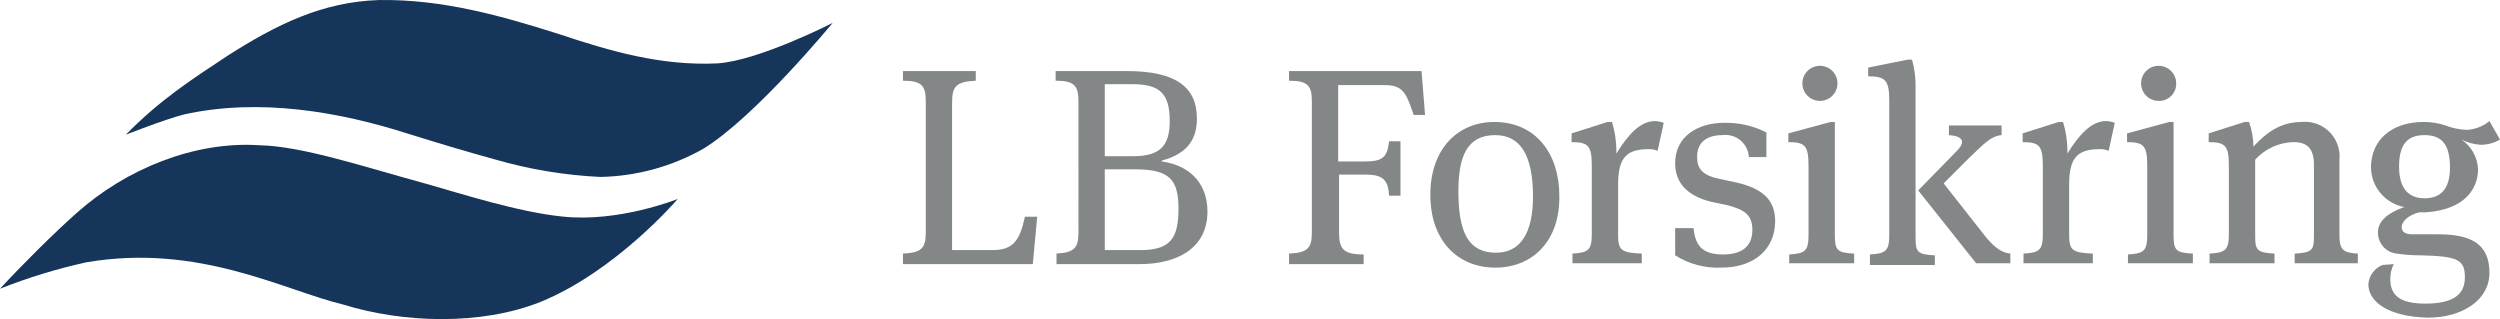
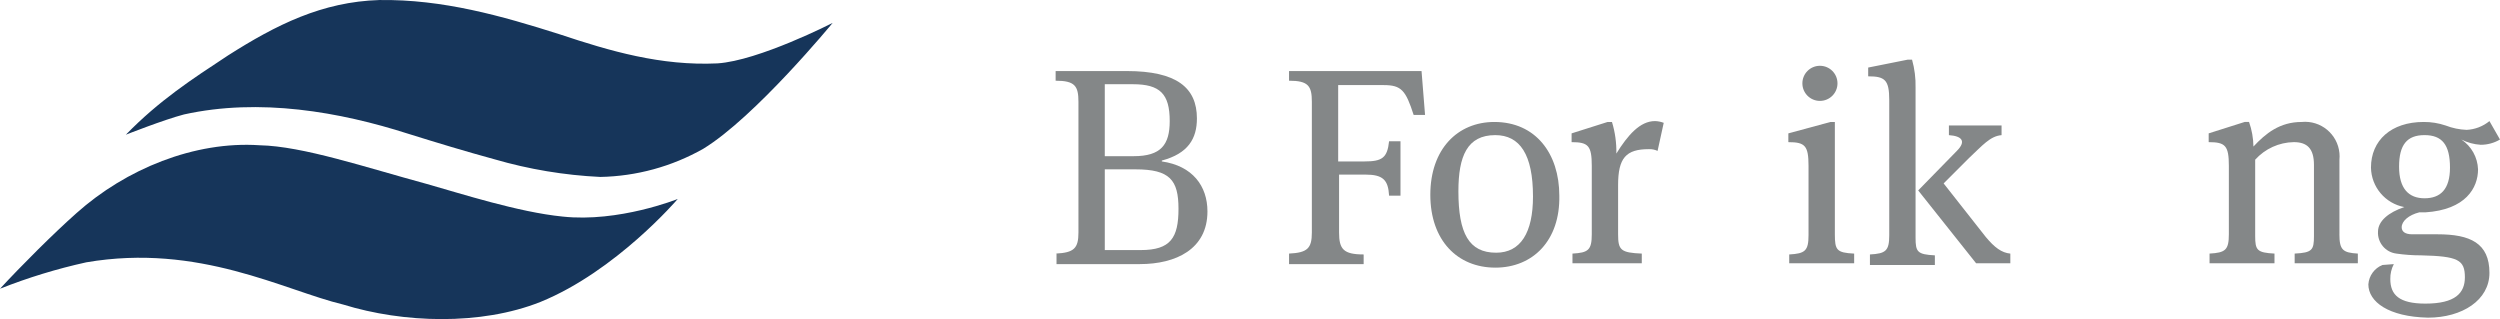
<svg xmlns="http://www.w3.org/2000/svg" id="Layer_1" data-name="Layer 1" viewBox="0 0 171.601 21.903">
  <g>
    <path d="m0,19.819c1.45-1.571,3.685-3.806,5.256-5.196,3.383-3.021,8.096-4.954,12.567-4.652,2.96.06,7.25,1.51,11.479,2.658,2.356.665,6.283,1.933,9.304,2.235,3.867.423,7.915-1.208,7.915-1.208,0,0-4.229,4.954-9.425,7.069-4.108,1.631-9.425,1.45-13.533.181-4.048-.967-9.908-4.229-17.642-2.9-2.019.445-3.999,1.051-5.921,1.812" style="fill: #16355a;" />
    <path d="m8.64,9.246s2.598-1.027,3.987-1.39c5.196-1.148,10.694-.181,15.406,1.329,1.933.604,3.927,1.208,5.921,1.752,2.361.686,4.794,1.091,7.25,1.208,2.48-.047,4.91-.711,7.069-1.933,3.565-2.175,8.881-8.64,8.881-8.64,0,0-5.075,2.598-7.915,2.779-3.867.181-7.371-.846-10.815-1.994C34.437,1.09,30.39-.058,26.04.002c-3.927.121-7.069,1.692-10.392,3.806-2.477,1.631-4.712,3.081-7.008,5.437" style="fill: #16355a;" />
  </g>
  <g>
-     <path d="m65.351,17.165h2.771c1.385,0,1.867-.602,2.229-2.289h.843l-.301,3.253h-8.914v-.723c1.265-.06,1.566-.361,1.566-1.446V6.986c0-1.084-.241-1.446-1.566-1.446v-.663h4.999v.663c-1.385.06-1.626.422-1.626,1.506l-0,10.119Z" style="fill: #848788;" />
    <path d="m72.459,17.406c1.265-.06,1.566-.361,1.566-1.446V6.986c0-1.084-.241-1.446-1.566-1.446v-.663h4.879c3.433,0,4.819,1.144,4.819,3.253,0,1.385-.602,2.409-2.409,2.891v.06c2.108.301,3.132,1.687,3.132,3.433,0,2.59-2.168,3.614-4.638,3.614h-5.722v-.723h-.06Zm5.361-6.686c1.867,0,2.47-.783,2.47-2.409,0-1.867-.663-2.53-2.53-2.53h-1.927v4.939h1.988Zm.482,6.445c2.048,0,2.59-.843,2.59-2.831s-.602-2.71-2.951-2.71h-2.108v5.541h2.47Z" style="fill: #848788;" />
    <path d="m88.48,17.406c1.265-.06,1.566-.361,1.566-1.446V6.986c0-1.084-.241-1.446-1.566-1.446v-.663h9.095l.241,3.012h-.783c-.542-1.687-.843-2.048-2.048-2.048h-3.132v5.24h1.807c1.205,0,1.566-.241,1.687-1.385h.783v3.734h-.783c-.06-1.084-.422-1.446-1.626-1.446h-1.807v3.975c0,1.144.301,1.506,1.687,1.506v.663h-5.12v-.723Z" style="fill: #848788;" />
    <path d="m102.635,18.37c-2.59,0-4.457-1.867-4.457-4.999s1.867-4.999,4.397-4.999c2.831,0,4.457,2.168,4.457,5.06.06,3.072-1.807,4.939-4.397,4.939Zm0-9.095c-1.927,0-2.53,1.446-2.53,3.855,0,2.891.723,4.216,2.59,4.216,1.687,0,2.53-1.385,2.53-3.855 0-2.891-.903-4.216-2.59-4.216Z" style="fill: #848788;" />
    <path d="m113.597,8.311c.206.005.41.046.602.12l-.422,1.927c-.188-.088-.395-.129-.602-.12-1.566,0-2.108.602-2.108,2.47v3.373c0,1.084.181,1.265,1.626,1.325v.663h-4.758v-.663c1.084-.06,1.325-.241,1.325-1.325v-4.698c0-1.385-.241-1.626-1.385-1.626v-.602l2.47-.783h.301c.215.702.316,1.434.301,2.168.783-1.265,1.626-2.229,2.65-2.229Z" style="fill: #848788;" />
-     <path d="m114.983,17.526v-1.867h1.265c.12,1.325.723,1.807,2.048,1.807,1.084,0,1.988-.422,1.988-1.687,0-1.024-.542-1.385-1.687-1.687l-1.144-.241c-1.446-.361-2.47-1.144-2.47-2.65,0-1.807,1.506-2.771,3.373-2.771,1.004-.022,1.997.206,2.891.663v1.687h-1.205c-.05-.887-.809-1.566-1.695-1.516-.037.002-.074.005-.112.01-1.144,0-1.747.542-1.747,1.506,0,.783.361,1.265,1.566,1.506l1.144.241c1.807.422,2.65,1.205,2.65,2.65,0,1.927-1.446,3.192-3.674,3.192-1.126.054-2.24-.24-3.192-.843Z" style="fill: #848788;" />
    <path d="m122.813,18.129v-.663c1.084-.06,1.325-.241,1.325-1.325v-4.758c0-1.385-.241-1.626-1.385-1.626v-.602l2.891-.783h.301v7.71c0,1.084.12,1.265,1.325,1.325v.663h-4.457v.06Zm2.108-11.203c-.665,0-1.205-.539-1.205-1.205s.539-1.205,1.205-1.205,1.205.539,1.205,1.205-.539,1.205-1.205,1.205Z" style="fill: #848788;" />
-     <path d="m128.354,17.466c1.084-.06,1.325-.241,1.325-1.325V6.865c0-1.385-.301-1.626-1.446-1.626v-.602l2.71-.542h.301c.176.627.258,1.277.241,1.927v10.3c0,.964.12,1.144,1.325,1.205v.663h-4.457l0-.723Zm3.313-4.397l2.65-2.71c.663-.663.361-1.024-.542-1.084v-.663h3.614v.663c-.783.06-1.325.723-2.229,1.566l-1.747,1.747,2.891,3.674c.602.723,1.084,1.084,1.687,1.144v.663h-2.349l-3.975-4.999Z" style="fill: #848788;" />
-     <path d="m144.557,8.311c.206.005.41.046.602.12l-.422,1.927c-.188-.088-.395-.129-.602-.12-1.566,0-2.108.602-2.108,2.47v3.373c0,1.084.181,1.265,1.626,1.325v.663h-4.758v-.663c1.084-.06,1.325-.241,1.325-1.325v-4.698c0-1.385-.241-1.626-1.385-1.626v-.602l2.47-.783h.301c.215.702.316,1.434.301,2.168.783-1.265,1.626-2.229,2.65-2.229Z" style="fill: #848788;" />
-     <path d="m146.062,18.129v-.663c1.084-.06,1.325-.241,1.325-1.325v-4.758c0-1.385-.241-1.626-1.385-1.626v-.602l2.891-.783h.301v7.71c0,1.084.12,1.265,1.325,1.325v.663h-4.457v.06Zm2.108-11.203c-.665,0-1.205-.539-1.205-1.205s.539-1.205,1.205-1.205,1.205.539,1.205,1.205c.02.645-.486,1.184-1.131,1.205-.024.001-.049.001-.073,0Z" style="fill: #848788;" />
+     <path d="m128.354,17.466c1.084-.06,1.325-.241,1.325-1.325V6.865c0-1.385-.301-1.626-1.446-1.626v-.602l2.71-.542h.301c.176.627.258,1.277.241,1.927v10.3c0,.964.12,1.144,1.325,1.205v.663h-4.457l0-.723m3.313-4.397l2.65-2.71c.663-.663.361-1.024-.542-1.084v-.663h3.614v.663c-.783.06-1.325.723-2.229,1.566l-1.747,1.747,2.891,3.674c.602.723,1.084,1.084,1.687,1.144v.663h-2.349l-3.975-4.999Z" style="fill: #848788;" />
    <path d="m160.578,16.081c0,1.084.241,1.265,1.265,1.325v.663h-4.337v-.663c1.205-.06,1.325-.241,1.325-1.205v-4.879c0-1.144-.482-1.566-1.385-1.566-1.012.017-1.972.453-2.65,1.205v5.24c0,.964.12,1.144,1.325,1.205v.663h-4.457v-.663c1.084-.06,1.325-.241,1.325-1.325v-4.698c0-1.385-.241-1.626-1.385-1.626v-.602l2.47-.783h.301c.191.542.293,1.112.301,1.687.843-.903,1.807-1.687,3.313-1.687,1.305-.126,2.464.83,2.59,2.134.015.152.015.304,0,.456v5.12h-0Z" style="fill: #848788;" />
    <path d="m162.566,19.514c.042-.589.416-1.104.964-1.325l.783-.06c-.165.316-.248.668-.241,1.024,0,1.084.602,1.687,2.409,1.687,2.048,0,2.71-.723,2.71-1.807,0-1.205-.482-1.446-3.012-1.506-.564.001-1.128-.039-1.687-.12-.752-.091-1.305-.749-1.265-1.506,0-.723.723-1.325,1.807-1.687-1.31-.246-2.266-1.378-2.289-2.71,0-1.867,1.385-3.132,3.614-3.132.512-.004,1.021.078,1.506.241.462.18.95.282,1.446.301.573-.028,1.122-.239,1.566-.602l.723,1.265c-.401.238-.859.363-1.325.361-.462-.028-.913-.151-1.325-.361.689.459,1.115,1.221,1.144,2.048,0,1.265-.843,2.771-3.614,2.951h-.422c-.723.181-1.205.602-1.205,1.024,0,.301.241.482.723.482h1.747c2.229,0,3.554.602,3.554,2.65,0,1.867-1.867,3.072-4.216,3.072-2.71-.06-4.096-1.084-4.096-2.289Zm5.602-8.011c0-1.566-.542-2.229-1.747-2.229s-1.747.663-1.747,2.168.663,2.168,1.747,2.168,1.747-.602,1.747-2.108Z" style="fill: #848788;" />
  </g>
</svg>